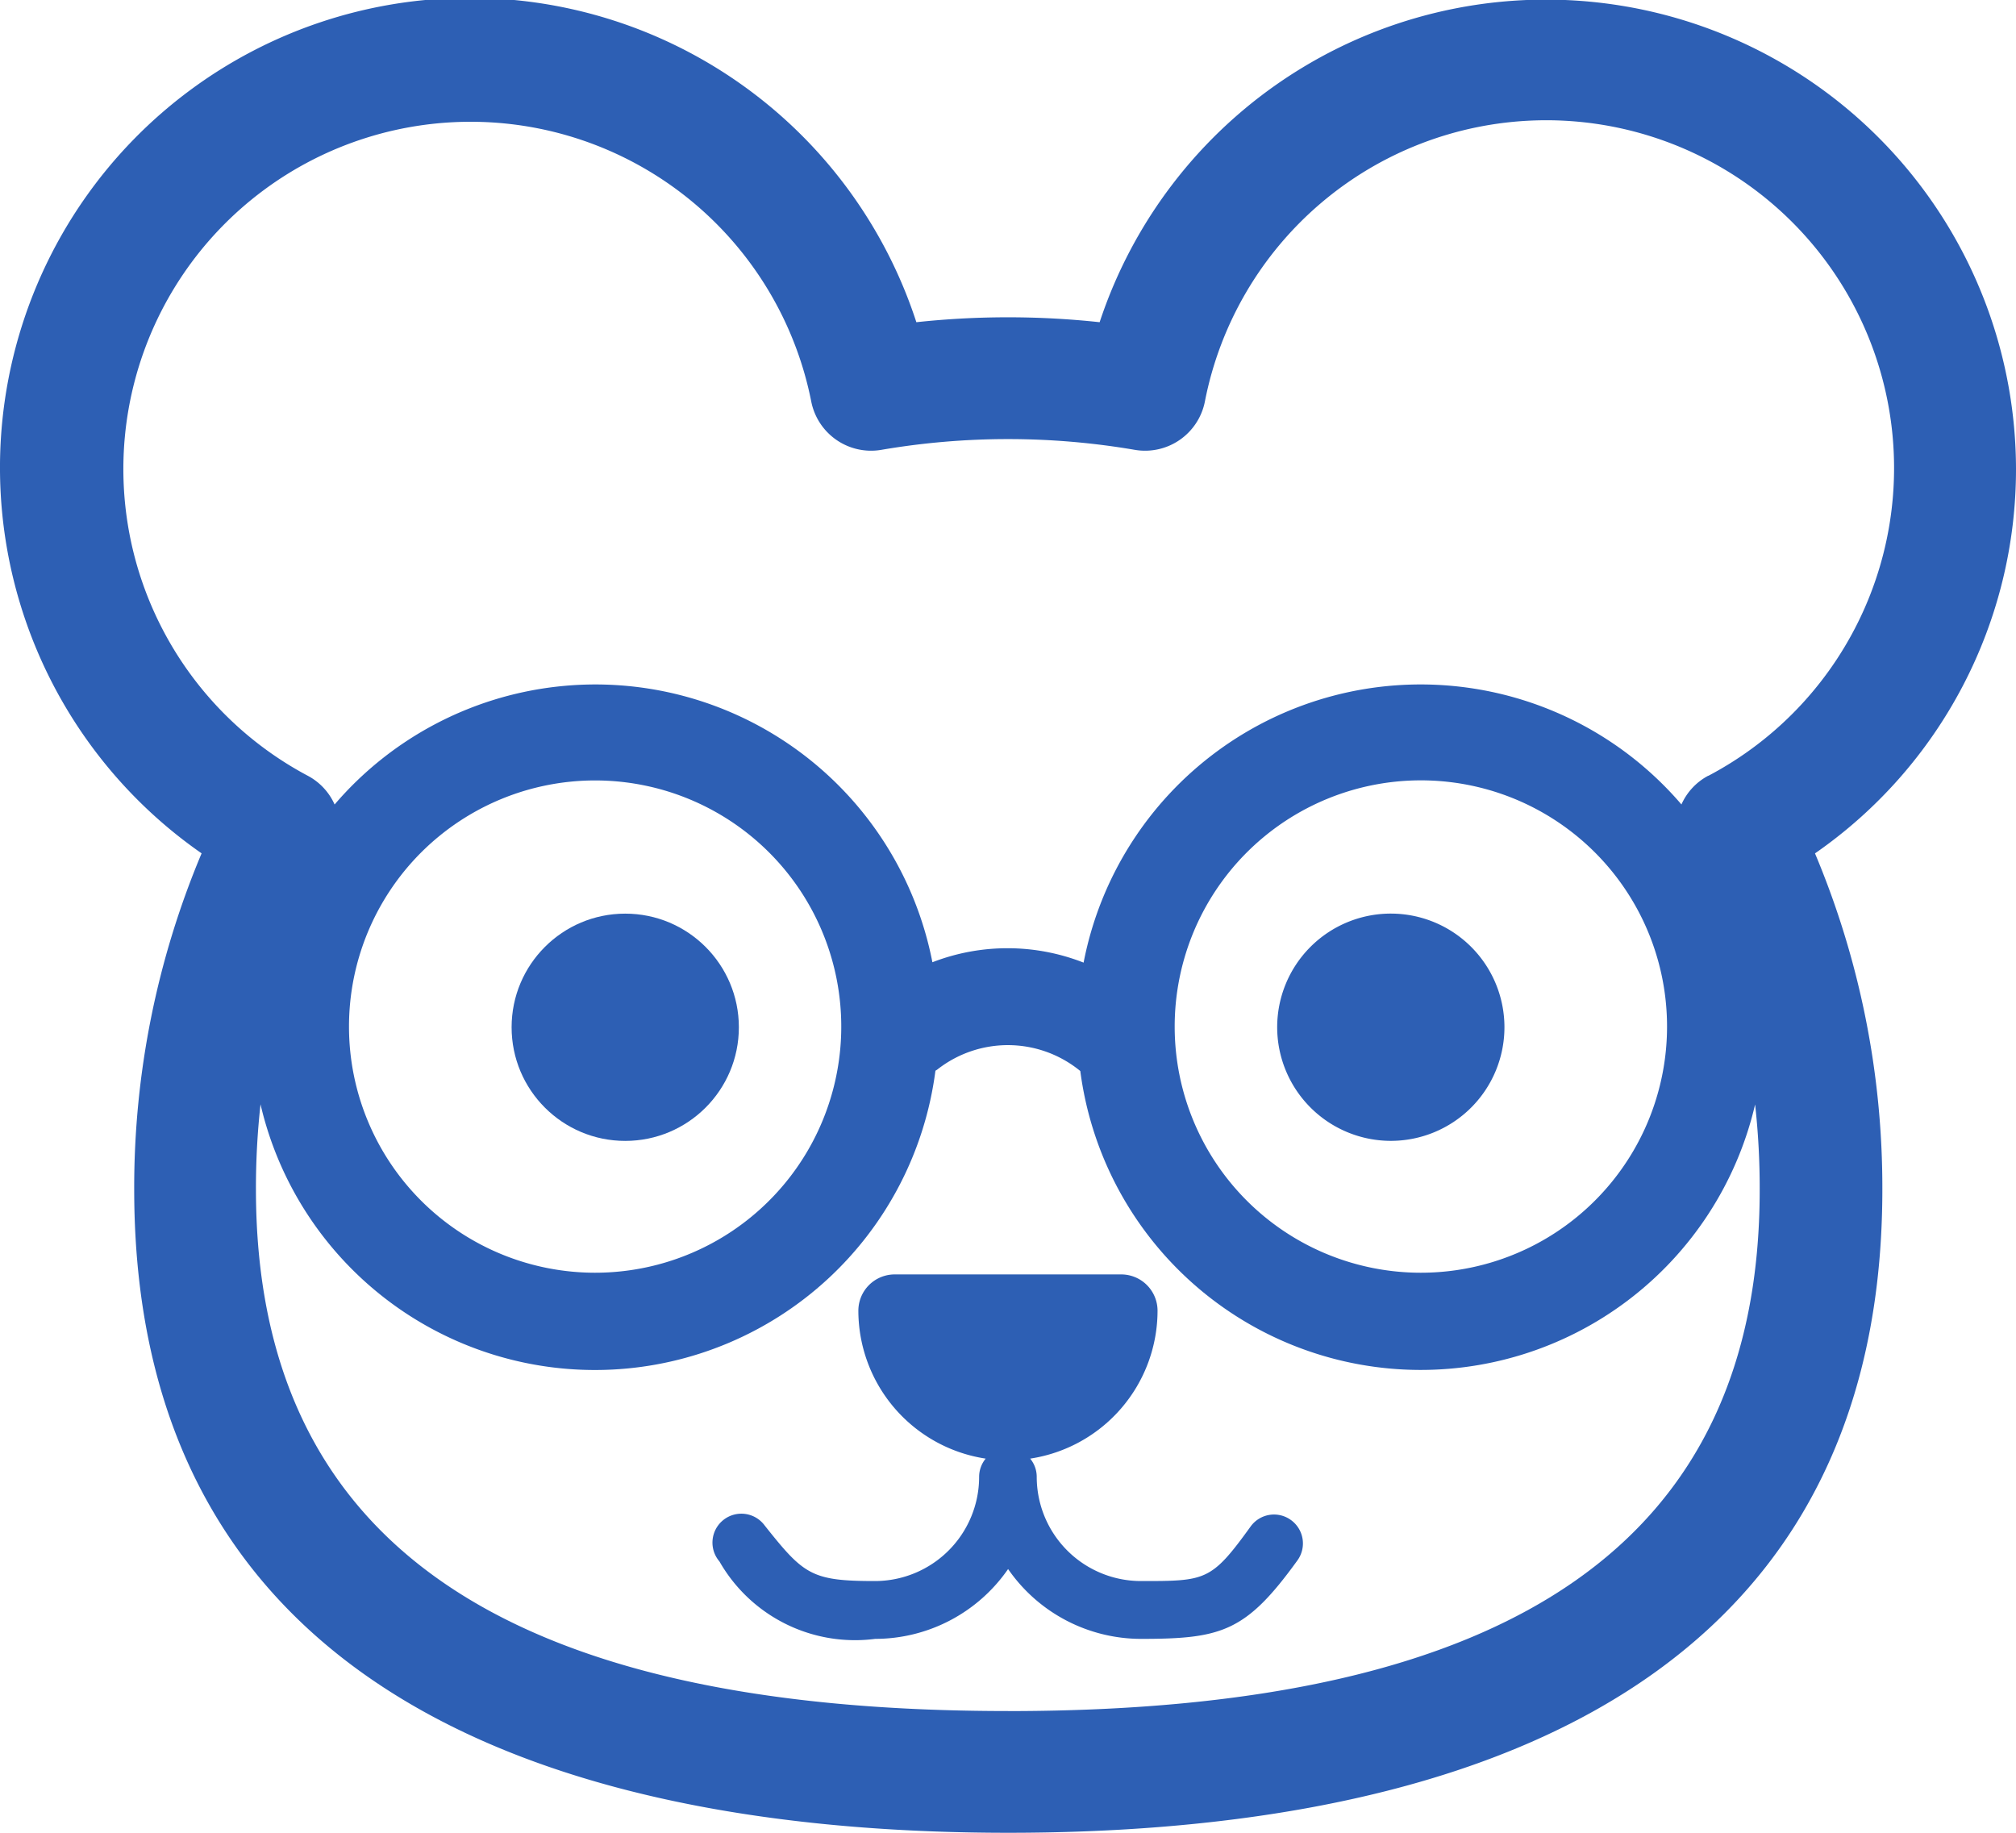
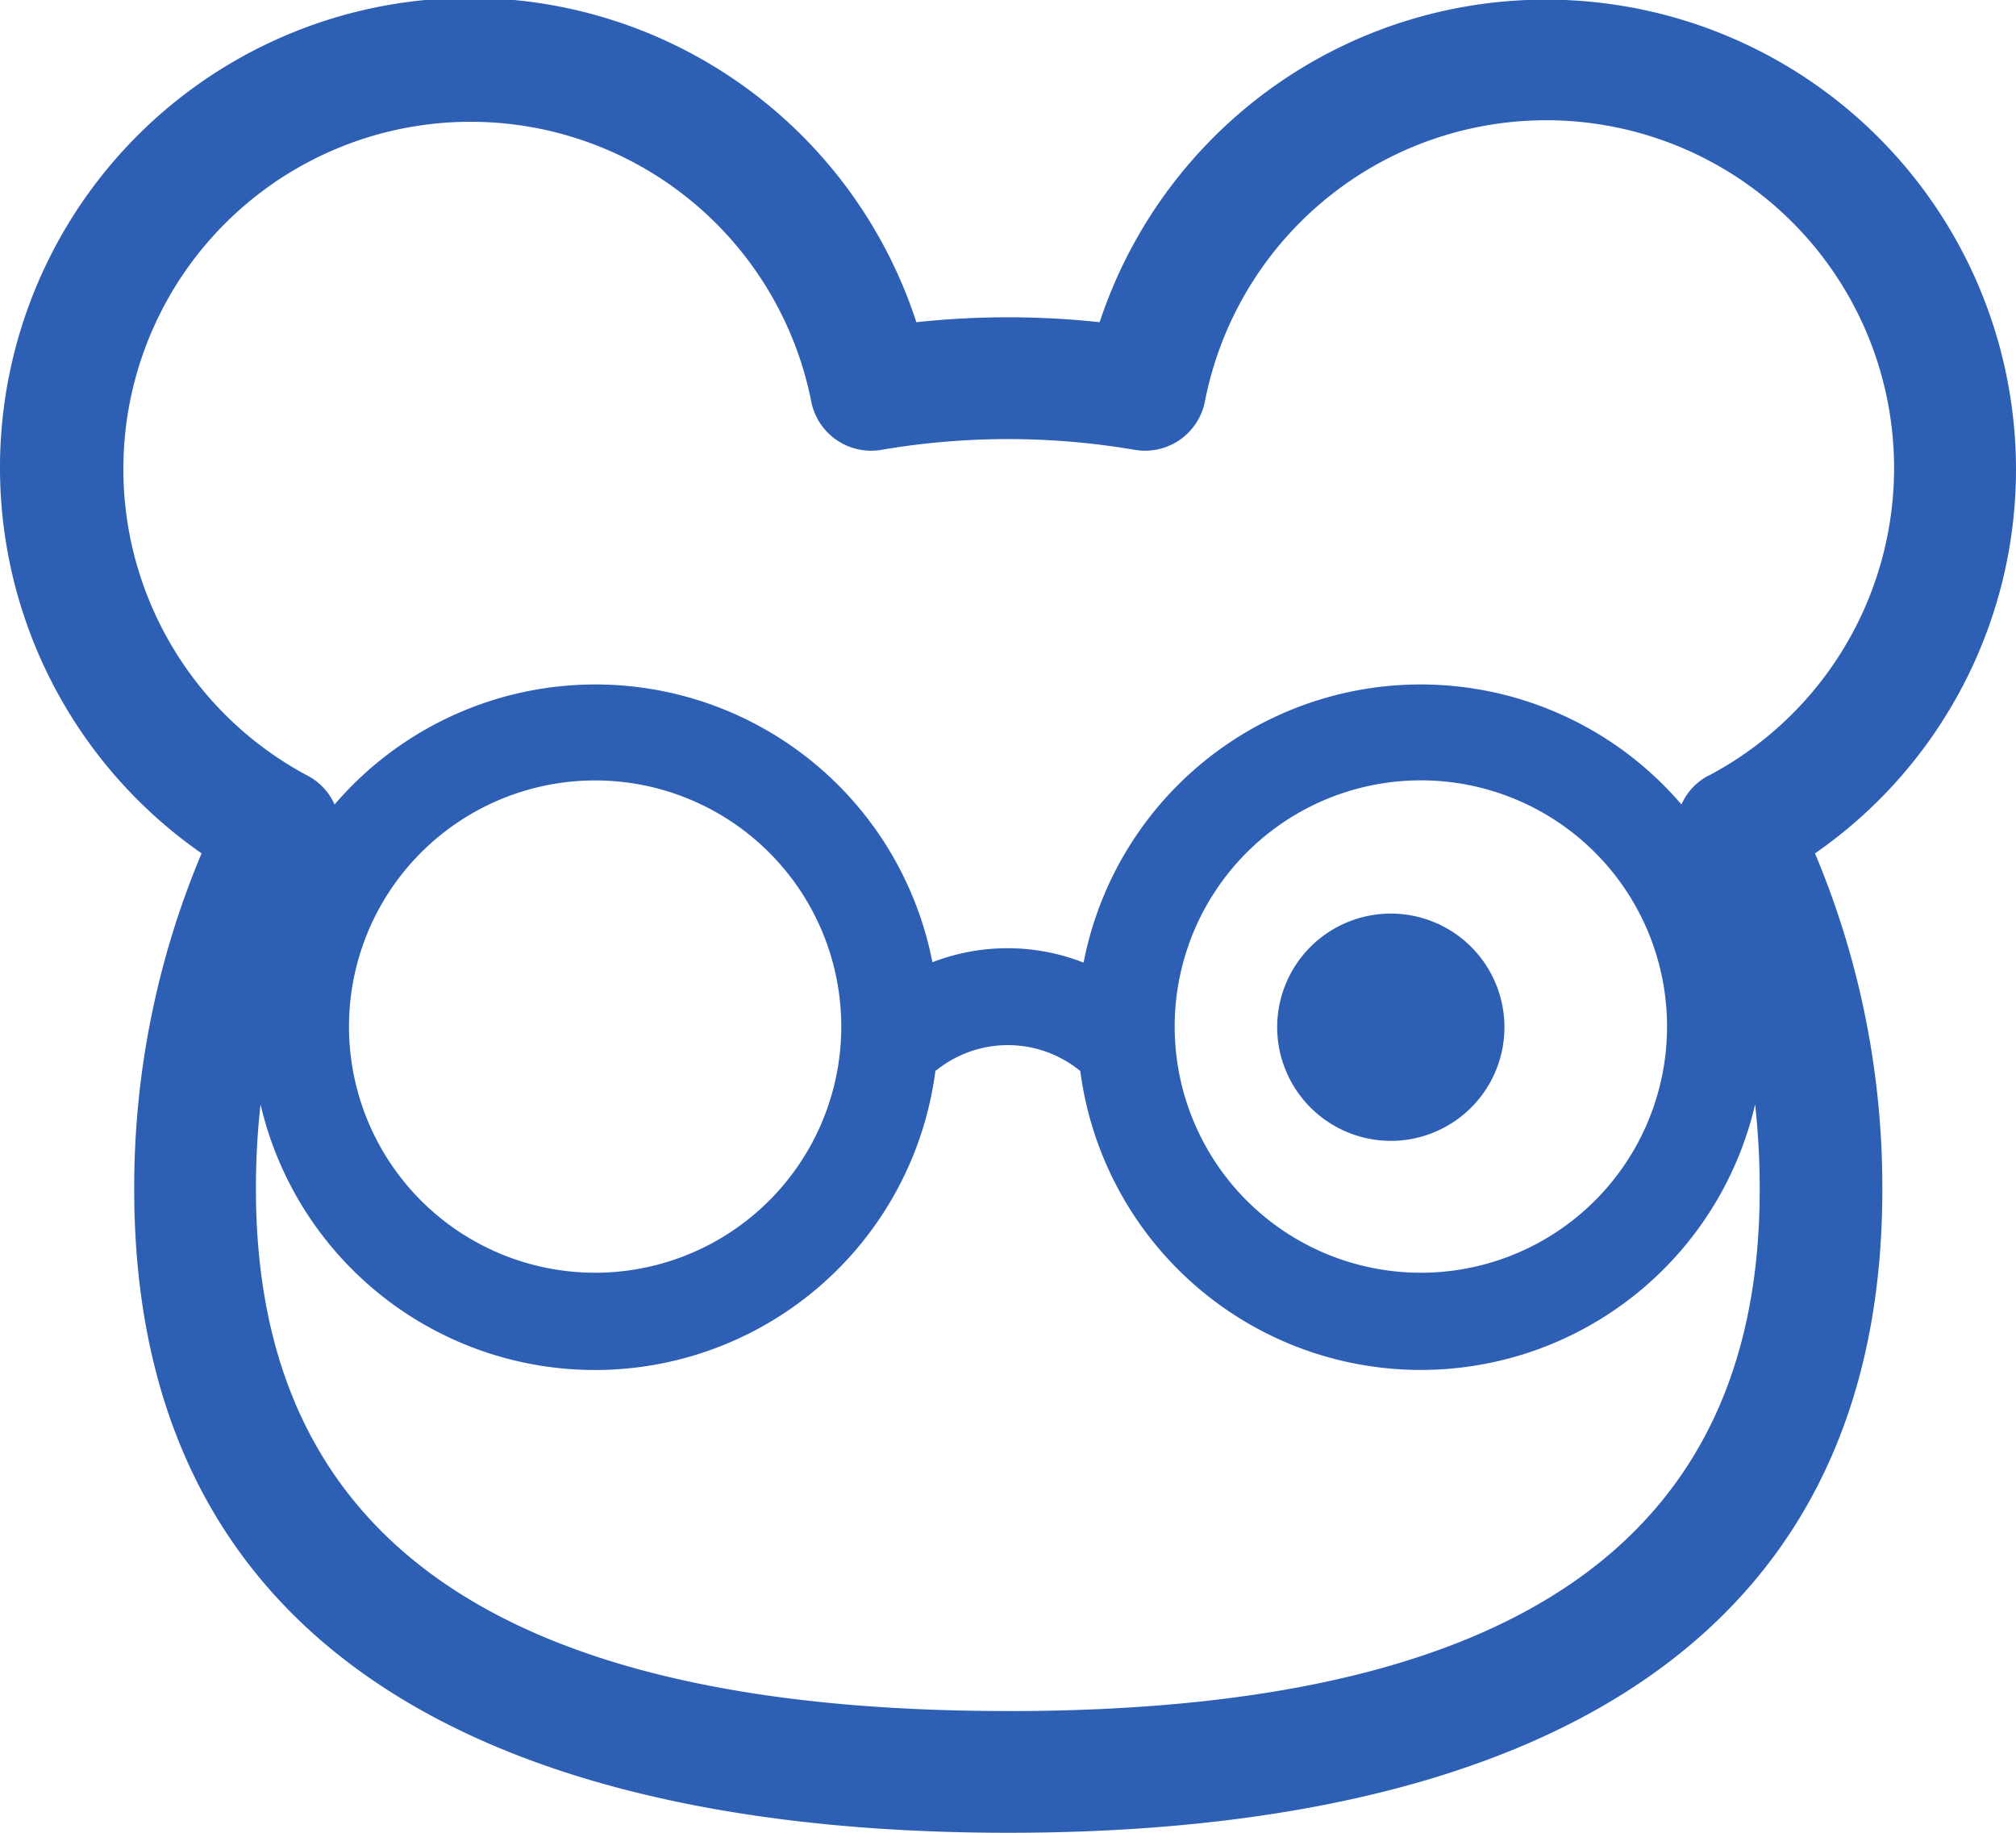
<svg xmlns="http://www.w3.org/2000/svg" id="Group_327" data-name="Group 327" width="44" height="40" viewBox="0 0 44 40">
  <path id="Path_408" data-name="Path 408" d="M502.875,598.815a10.259,10.259,0,0,0-20-3.2,18.718,18.718,0,0,0-4,0,10.252,10.252,0,1,0-15.6,11.592,18.8,18.8,0,0,0-1.471,7.333c0,11.606,10.374,14.043,19.077,14.043s19.077-2.437,19.077-14.043a18.8,18.8,0,0,0-1.47-7.332A10.2,10.2,0,0,0,502.875,598.815Zm-22,27.111c-11.045,0-16.414-3.725-16.414-11.387a16.626,16.626,0,0,1,.1-1.855,7.493,7.493,0,0,0,14.73-.732c.015-.011.033-.019.048-.032a2.493,2.493,0,0,1,3.114.038,7.493,7.493,0,0,0,14.728.729,16.557,16.557,0,0,1,.1,1.852C497.288,622.2,491.919,625.927,480.874,625.927ZM466.492,611a5.372,5.372,0,1,1,5.373,5.36A5.372,5.372,0,0,1,466.492,611Zm18.021,0a5.373,5.373,0,1,1,5.373,5.36A5.372,5.372,0,0,1,484.513,611Zm11.645-5.487a1.317,1.317,0,0,0-.585.627,7.493,7.493,0,0,0-13.048,3.452,4.544,4.544,0,0,0-3.3-.008,7.493,7.493,0,0,0-13.047-3.443,1.317,1.317,0,0,0-.585-.627,7.579,7.579,0,1,1,10.988-8.167,1.331,1.331,0,0,0,1.528,1.054,16.411,16.411,0,0,1,5.535,0,1.331,1.331,0,0,0,1.528-1.054,7.591,7.591,0,1,1,10.988,8.168Z" transform="translate(-458.875 -588.583)" fill="#2d5fb4" />
-   <circle id="Ellipse_22" data-name="Ellipse 22" cx="2.48" cy="2.48" r="2.48" transform="translate(11.166 19.94)" fill="#2d5fb4" />
  <path id="Path_409" data-name="Path 409" d="M536.808,647.659a2.48,2.48,0,1,0-2.479-2.48A2.483,2.483,0,0,0,536.808,647.659Z" transform="translate(-506.454 -622.76)" fill="#2d5fb4" />
-   <path id="Path_410" data-name="Path 410" d="M513.548,669.37a.629.629,0,0,0-.88.142c-.859,1.19-.975,1.19-2.392,1.19A2.275,2.275,0,0,1,508,668.43a.625.625,0,0,0-.143-.4,3.269,3.269,0,0,0,2.78-3.227.793.793,0,0,0-.793-.793H504.9a.793.793,0,0,0-.793.793,3.27,3.27,0,0,0,2.779,3.227.625.625,0,0,0-.143.4,2.275,2.275,0,0,1-2.272,2.272c-1.391,0-1.554-.138-2.409-1.213a.631.631,0,1,0-.987.785,3.408,3.408,0,0,0,3.4,1.69,3.53,3.53,0,0,0,2.9-1.524,3.531,3.531,0,0,0,2.9,1.524c1.766,0,2.292-.158,3.415-1.713A.63.63,0,0,0,513.548,669.37Z" transform="translate(-485.373 -636.196)" fill="#2d5fb4" />
</svg>